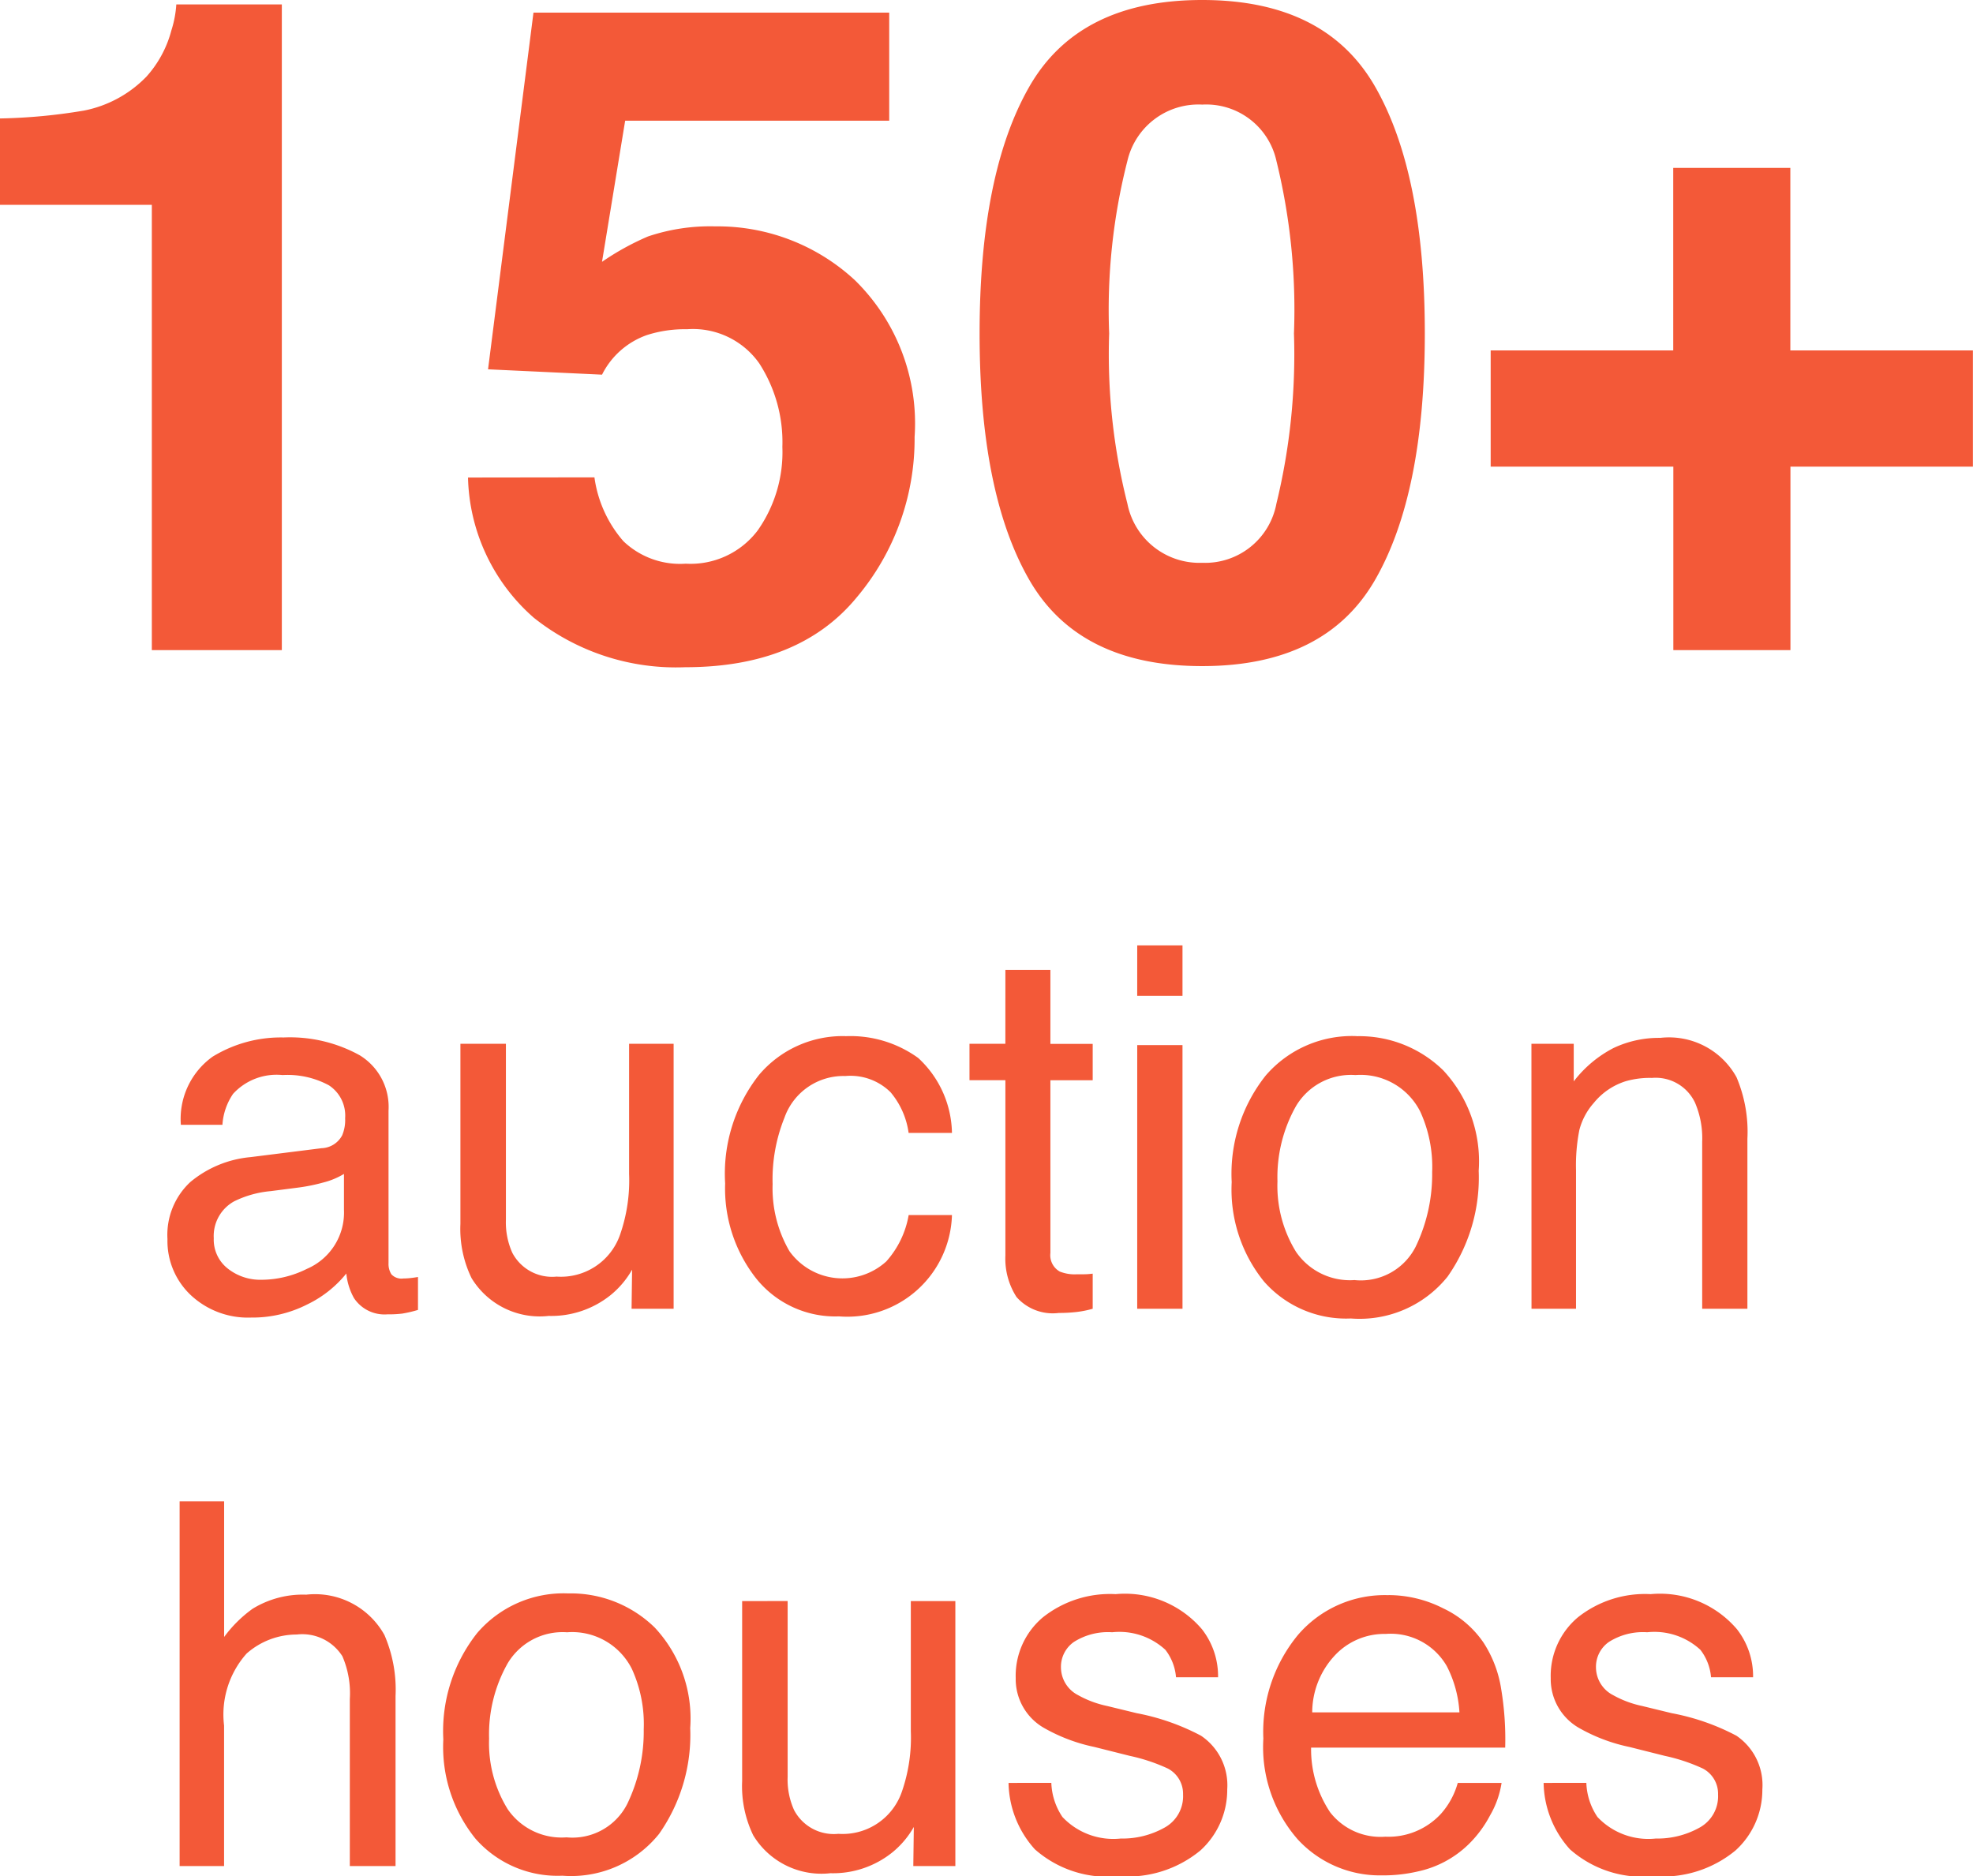
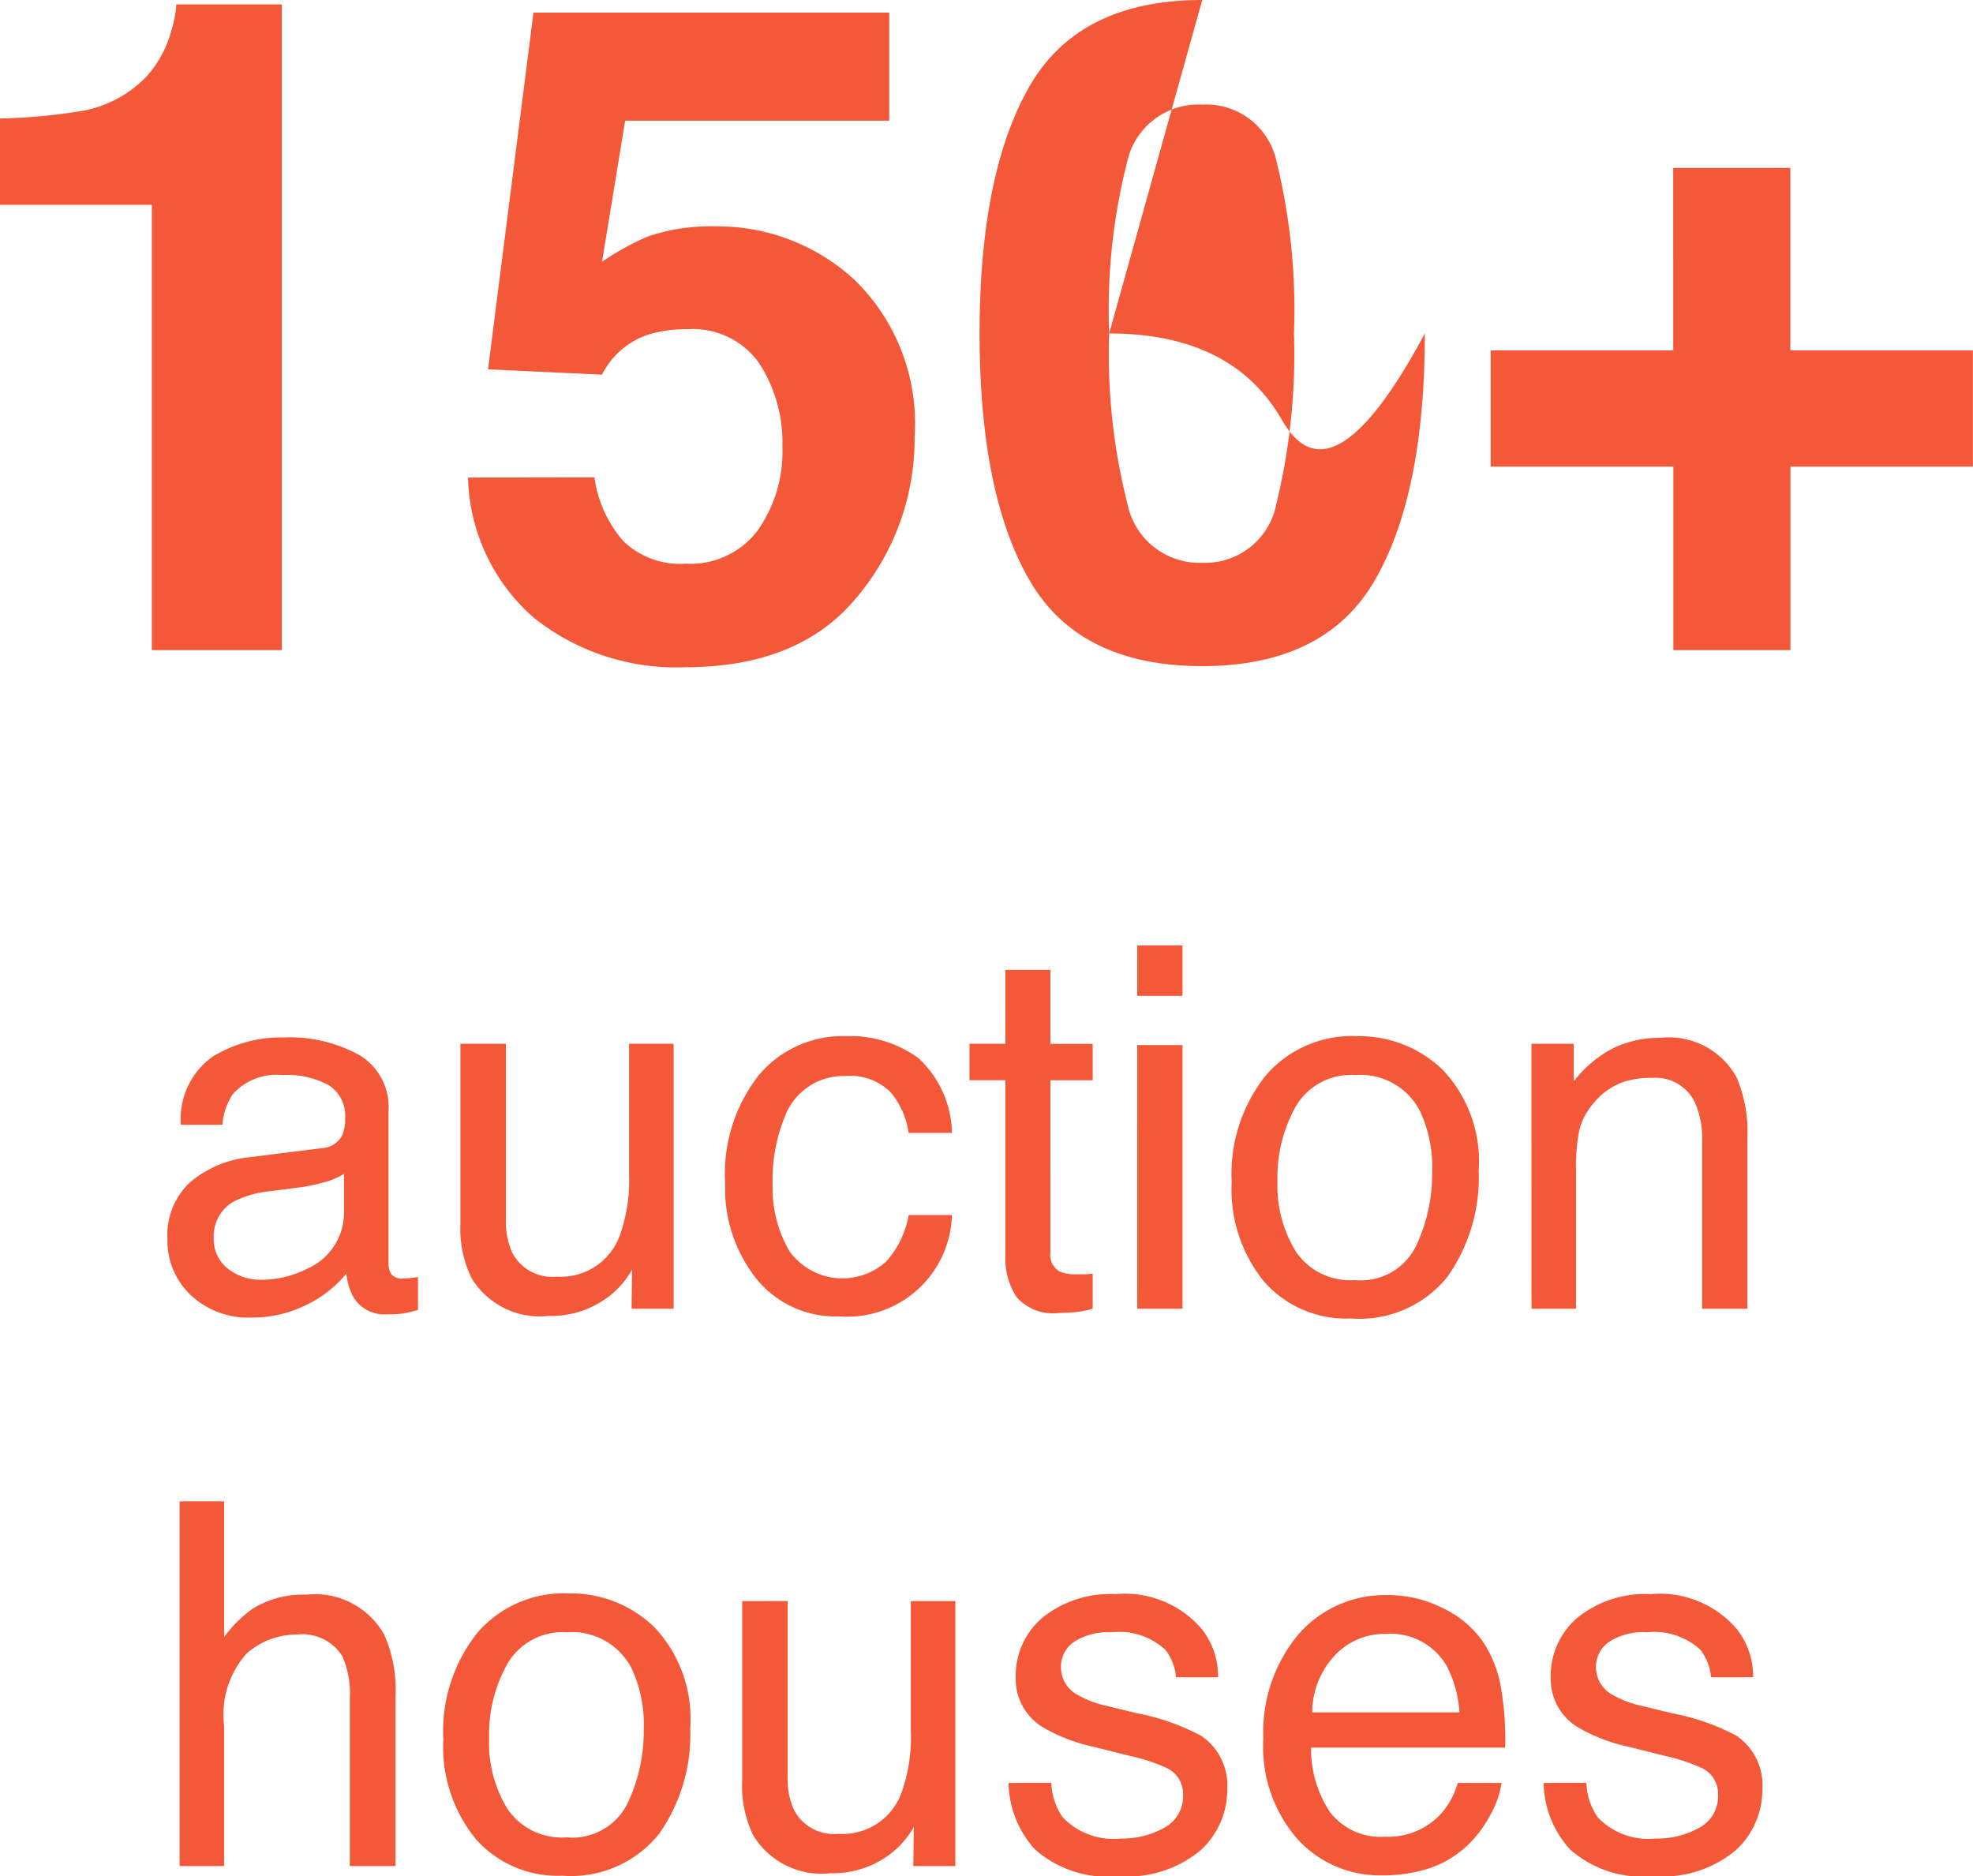
<svg xmlns="http://www.w3.org/2000/svg" width="77.889" height="74.064" viewBox="0 0 77.889 74.064">
-   <path id="パス_1435" data-name="パス 1435" d="M3.452,10.422V7.012A22.206,22.206,0,0,0,6.774,6.7,4.686,4.686,0,0,0,9.235,5.359a4.4,4.4,0,0,0,.984-1.828,4.2,4.2,0,0,0,.193-1.02h4.166V28H9.446V10.422ZM26.919,21.18A4.835,4.835,0,0,0,28.062,23.7a3.236,3.236,0,0,0,2.461.888,3.321,3.321,0,0,0,2.839-1.31,5.366,5.366,0,0,0,.976-3.3,5.726,5.726,0,0,0-.914-3.3,3.2,3.2,0,0,0-2.848-1.345,4.9,4.9,0,0,0-1.582.229,3.145,3.145,0,0,0-1.775,1.564l-4.5-.211,1.793-14.08H38.556V7.1H28.132l-.914,5.572a10.473,10.473,0,0,1,1.811-1,7.665,7.665,0,0,1,2.654-.4,7.973,7.973,0,0,1,5.52,2.127,7.91,7.91,0,0,1,2.355,6.188,9.707,9.707,0,0,1-2.268,6.311q-2.268,2.777-6.785,2.777a9.012,9.012,0,0,1-5.977-1.951,7.58,7.58,0,0,1-2.6-5.537ZM47.239,15.5a24.008,24.008,0,0,0,.721,6.724,2.9,2.9,0,0,0,2.953,2.329,2.862,2.862,0,0,0,2.927-2.329,24.877,24.877,0,0,0,.694-6.724,24.6,24.6,0,0,0-.694-6.82,2.836,2.836,0,0,0-2.927-2.215A2.878,2.878,0,0,0,47.96,8.682,23.741,23.741,0,0,0,47.239,15.5ZM50.913,2.336q4.869,0,6.829,3.428T59.7,15.5q0,6.311-1.96,9.721t-6.829,3.41q-4.869,0-6.829-3.41T42.124,15.5q0-6.311,1.96-9.738T50.913,2.336ZM62.3,20.758V16.17h7.207V8.963h4.623V16.17h7.207v4.588H74.134V28H69.511V20.758ZM11.891,51.217a1.448,1.448,0,0,0,.557,1.2,2.064,2.064,0,0,0,1.318.439,4.008,4.008,0,0,0,1.8-.43,2.418,2.418,0,0,0,1.465-2.334V48.678a3.007,3.007,0,0,1-.83.342,7.074,7.074,0,0,1-1,.2l-1.064.137a4.071,4.071,0,0,0-1.436.4A1.56,1.56,0,0,0,11.891,51.217Zm4.258-3.555a.955.955,0,0,0,.811-.508,1.545,1.545,0,0,0,.117-.674,1.428,1.428,0,0,0-.64-1.3,3.432,3.432,0,0,0-1.831-.405,2.327,2.327,0,0,0-1.953.742,2.442,2.442,0,0,0-.42,1.221H10.592a3.02,3.02,0,0,1,1.255-2.69,5.152,5.152,0,0,1,2.8-.757,5.693,5.693,0,0,1,3,.7,2.385,2.385,0,0,1,1.143,2.188V52.2a.771.771,0,0,0,.112.439.542.542,0,0,0,.474.166q.117,0,.264-.015t.313-.044v1.3a4.9,4.9,0,0,1-.625.146,4.567,4.567,0,0,1-.586.029,1.446,1.446,0,0,1-1.318-.645,2.487,2.487,0,0,1-.3-.967,4.472,4.472,0,0,1-1.543,1.221,4.773,4.773,0,0,1-2.217.518,3.3,3.3,0,0,1-2.378-.884,2.936,2.936,0,0,1-.923-2.212A2.849,2.849,0,0,1,10.963,49a4.321,4.321,0,0,1,2.383-.986Zm7.275-4.121v6.943a2.928,2.928,0,0,0,.254,1.309,1.772,1.772,0,0,0,1.748.938,2.471,2.471,0,0,0,2.5-1.641,6.509,6.509,0,0,0,.361-2.412V43.541h1.758V54h-1.66l.02-1.543a3.546,3.546,0,0,1-.85,1.006,3.739,3.739,0,0,1-2.441.82,3.149,3.149,0,0,1-3.047-1.494,4.45,4.45,0,0,1-.439-2.139V43.541Zm13.4-.3A4.56,4.56,0,0,1,39.7,44.1a4.117,4.117,0,0,1,1.333,2.959H39.322a3.155,3.155,0,0,0-.713-1.606,2.252,2.252,0,0,0-1.787-.64,2.469,2.469,0,0,0-2.4,1.641,6.517,6.517,0,0,0-.469,2.627,4.943,4.943,0,0,0,.664,2.646,2.574,2.574,0,0,0,3.823.405,3.678,3.678,0,0,0,.884-1.831h1.709a4.133,4.133,0,0,1-4.463,4A4,4,0,0,1,33.3,52.8a5.738,5.738,0,0,1-1.221-3.745,6.309,6.309,0,0,1,1.338-4.287A4.323,4.323,0,0,1,36.822,43.238Zm6.318-2.617h1.777v2.92h1.67v1.436h-1.67V51.8a.739.739,0,0,0,.371.732,1.577,1.577,0,0,0,.684.107q.127,0,.273,0t.342-.024V54a3.924,3.924,0,0,1-.63.127,5.988,5.988,0,0,1-.708.039,1.908,1.908,0,0,1-1.67-.63,2.8,2.8,0,0,1-.439-1.636V44.977H41.725V43.541h1.416Zm5.205,2.969h1.787V54H48.346Zm0-3.936h1.787v1.992H48.346Zm8.594,13.213a2.424,2.424,0,0,0,2.4-1.323,6.592,6.592,0,0,0,.649-2.944,5.242,5.242,0,0,0-.469-2.383,2.637,2.637,0,0,0-2.559-1.445A2.523,2.523,0,0,0,54.615,46a5.7,5.7,0,0,0-.732,2.969,4.961,4.961,0,0,0,.732,2.783A2.58,2.58,0,0,0,56.939,52.867Zm.068-9.629a4.736,4.736,0,0,1,3.418,1.348,5.263,5.263,0,0,1,1.4,3.965,6.8,6.8,0,0,1-1.23,4.18,4.451,4.451,0,0,1-3.818,1.65,4.311,4.311,0,0,1-3.428-1.46A5.767,5.767,0,0,1,52.076,49a6.239,6.239,0,0,1,1.338-4.2A4.49,4.49,0,0,1,57.008,43.238Zm6.9.3h1.67v1.484a4.684,4.684,0,0,1,1.572-1.318,4.193,4.193,0,0,1,1.846-.4,3.043,3.043,0,0,1,3.008,1.553,5.514,5.514,0,0,1,.43,2.432V54H70.65V47.408a3.569,3.569,0,0,0-.283-1.543,1.717,1.717,0,0,0-1.7-.977,3.46,3.46,0,0,0-1.025.127,2.641,2.641,0,0,0-1.27.859,2.587,2.587,0,0,0-.571,1.069,7.2,7.2,0,0,0-.132,1.577V54H63.912ZM10.543,61.605H12.3v5.352a5.075,5.075,0,0,1,1.123-1.113,3.789,3.789,0,0,1,2.119-.557,3.134,3.134,0,0,1,3.086,1.592,5.428,5.428,0,0,1,.439,2.412V76H17.262V69.408a3.687,3.687,0,0,0-.293-1.689,1.872,1.872,0,0,0-1.8-.859,2.993,2.993,0,0,0-1.982.752,3.616,3.616,0,0,0-.889,2.842V76H10.543ZM25.816,74.867a2.424,2.424,0,0,0,2.4-1.323,6.592,6.592,0,0,0,.649-2.944,5.242,5.242,0,0,0-.469-2.383,2.637,2.637,0,0,0-2.559-1.445A2.523,2.523,0,0,0,23.492,68a5.7,5.7,0,0,0-.732,2.969,4.961,4.961,0,0,0,.732,2.783A2.58,2.58,0,0,0,25.816,74.867Zm.068-9.629A4.736,4.736,0,0,1,29.3,66.586a5.263,5.263,0,0,1,1.4,3.965,6.8,6.8,0,0,1-1.23,4.18,4.451,4.451,0,0,1-3.818,1.65,4.311,4.311,0,0,1-3.428-1.46A5.767,5.767,0,0,1,20.953,71a6.239,6.239,0,0,1,1.338-4.2A4.49,4.49,0,0,1,25.885,65.238Zm8.662.3v6.943a2.928,2.928,0,0,0,.254,1.309,1.772,1.772,0,0,0,1.748.938,2.471,2.471,0,0,0,2.5-1.641,6.509,6.509,0,0,0,.361-2.412V65.541h1.758V76h-1.66l.02-1.543a3.546,3.546,0,0,1-.85,1.006,3.739,3.739,0,0,1-2.441.82,3.149,3.149,0,0,1-3.047-1.494,4.45,4.45,0,0,1-.439-2.139V65.541Zm10.41,7.178a2.556,2.556,0,0,0,.439,1.348,2.762,2.762,0,0,0,2.3.85,3.4,3.4,0,0,0,1.719-.425,1.411,1.411,0,0,0,.742-1.313,1.123,1.123,0,0,0-.6-1.025,7.083,7.083,0,0,0-1.5-.5l-1.4-.352a6.812,6.812,0,0,1-1.973-.742,2.218,2.218,0,0,1-1.133-1.973,3.014,3.014,0,0,1,1.069-2.4,4.266,4.266,0,0,1,2.876-.918,3.992,3.992,0,0,1,3.408,1.387,3.009,3.009,0,0,1,.635,1.895h-1.66a2.034,2.034,0,0,0-.42-1.084,2.678,2.678,0,0,0-2.1-.693,2.51,2.51,0,0,0-1.509.381,1.194,1.194,0,0,0-.513,1.006,1.238,1.238,0,0,0,.674,1.094,4.049,4.049,0,0,0,1.152.43l1.162.283a8.985,8.985,0,0,1,2.539.889A2.353,2.353,0,0,1,51.9,72.973a3.229,3.229,0,0,1-1.06,2.412A4.51,4.51,0,0,1,47.613,76.4a4.33,4.33,0,0,1-3.306-1.06,4.007,4.007,0,0,1-1.04-2.622Zm13.311-7.412a4.771,4.771,0,0,1,2.158.522,3.98,3.98,0,0,1,1.592,1.353,4.666,4.666,0,0,1,.7,1.846,12.076,12.076,0,0,1,.156,2.3H55.211a4.473,4.473,0,0,0,.752,2.554,2.518,2.518,0,0,0,2.178.962,2.815,2.815,0,0,0,2.2-.908A3.062,3.062,0,0,0,61,72.719H62.73A3.64,3.64,0,0,1,62.276,74a4.567,4.567,0,0,1-.864,1.157,4.1,4.1,0,0,1-1.982,1.055,6.022,6.022,0,0,1-1.436.156,4.4,4.4,0,0,1-3.311-1.421,5.529,5.529,0,0,1-1.357-3.979,6.011,6.011,0,0,1,1.367-4.092A4.51,4.51,0,0,1,58.268,65.307Zm2.8,4.629a4.554,4.554,0,0,0-.5-1.826,2.553,2.553,0,0,0-2.412-1.27,2.674,2.674,0,0,0-2.031.874,3.3,3.3,0,0,0-.869,2.222Zm5.01,2.783a2.556,2.556,0,0,0,.439,1.348,2.762,2.762,0,0,0,2.3.85,3.4,3.4,0,0,0,1.719-.425,1.411,1.411,0,0,0,.742-1.313,1.123,1.123,0,0,0-.6-1.025,7.083,7.083,0,0,0-1.5-.5l-1.4-.352a6.812,6.812,0,0,1-1.973-.742,2.218,2.218,0,0,1-1.133-1.973,3.014,3.014,0,0,1,1.069-2.4,4.266,4.266,0,0,1,2.876-.918,3.992,3.992,0,0,1,3.408,1.387,3.009,3.009,0,0,1,.635,1.895h-1.66a2.034,2.034,0,0,0-.42-1.084,2.678,2.678,0,0,0-2.1-.693,2.51,2.51,0,0,0-1.509.381,1.194,1.194,0,0,0-.513,1.006,1.238,1.238,0,0,0,.674,1.094,4.049,4.049,0,0,0,1.152.43l1.162.283A8.985,8.985,0,0,1,72,70.854a2.353,2.353,0,0,1,1.025,2.119,3.229,3.229,0,0,1-1.06,2.412A4.51,4.51,0,0,1,68.736,76.4a4.33,4.33,0,0,1-3.306-1.06,4.007,4.007,0,0,1-1.04-2.622Z" transform="translate(-3.452 -2.336)" fill="#f35938" />
+   <path id="パス_1435" data-name="パス 1435" d="M3.452,10.422V7.012A22.206,22.206,0,0,0,6.774,6.7,4.686,4.686,0,0,0,9.235,5.359a4.4,4.4,0,0,0,.984-1.828,4.2,4.2,0,0,0,.193-1.02h4.166V28H9.446V10.422ZM26.919,21.18A4.835,4.835,0,0,0,28.062,23.7a3.236,3.236,0,0,0,2.461.888,3.321,3.321,0,0,0,2.839-1.31,5.366,5.366,0,0,0,.976-3.3,5.726,5.726,0,0,0-.914-3.3,3.2,3.2,0,0,0-2.848-1.345,4.9,4.9,0,0,0-1.582.229,3.145,3.145,0,0,0-1.775,1.564l-4.5-.211,1.793-14.08H38.556V7.1H28.132l-.914,5.572a10.473,10.473,0,0,1,1.811-1,7.665,7.665,0,0,1,2.654-.4,7.973,7.973,0,0,1,5.52,2.127,7.91,7.91,0,0,1,2.355,6.188,9.707,9.707,0,0,1-2.268,6.311q-2.268,2.777-6.785,2.777a9.012,9.012,0,0,1-5.977-1.951,7.58,7.58,0,0,1-2.6-5.537ZM47.239,15.5a24.008,24.008,0,0,0,.721,6.724,2.9,2.9,0,0,0,2.953,2.329,2.862,2.862,0,0,0,2.927-2.329,24.877,24.877,0,0,0,.694-6.724,24.6,24.6,0,0,0-.694-6.82,2.836,2.836,0,0,0-2.927-2.215A2.878,2.878,0,0,0,47.96,8.682,23.741,23.741,0,0,0,47.239,15.5Zq4.869,0,6.829,3.428T59.7,15.5q0,6.311-1.96,9.721t-6.829,3.41q-4.869,0-6.829-3.41T42.124,15.5q0-6.311,1.96-9.738T50.913,2.336ZM62.3,20.758V16.17h7.207V8.963h4.623V16.17h7.207v4.588H74.134V28H69.511V20.758ZM11.891,51.217a1.448,1.448,0,0,0,.557,1.2,2.064,2.064,0,0,0,1.318.439,4.008,4.008,0,0,0,1.8-.43,2.418,2.418,0,0,0,1.465-2.334V48.678a3.007,3.007,0,0,1-.83.342,7.074,7.074,0,0,1-1,.2l-1.064.137a4.071,4.071,0,0,0-1.436.4A1.56,1.56,0,0,0,11.891,51.217Zm4.258-3.555a.955.955,0,0,0,.811-.508,1.545,1.545,0,0,0,.117-.674,1.428,1.428,0,0,0-.64-1.3,3.432,3.432,0,0,0-1.831-.405,2.327,2.327,0,0,0-1.953.742,2.442,2.442,0,0,0-.42,1.221H10.592a3.02,3.02,0,0,1,1.255-2.69,5.152,5.152,0,0,1,2.8-.757,5.693,5.693,0,0,1,3,.7,2.385,2.385,0,0,1,1.143,2.188V52.2a.771.771,0,0,0,.112.439.542.542,0,0,0,.474.166q.117,0,.264-.015t.313-.044v1.3a4.9,4.9,0,0,1-.625.146,4.567,4.567,0,0,1-.586.029,1.446,1.446,0,0,1-1.318-.645,2.487,2.487,0,0,1-.3-.967,4.472,4.472,0,0,1-1.543,1.221,4.773,4.773,0,0,1-2.217.518,3.3,3.3,0,0,1-2.378-.884,2.936,2.936,0,0,1-.923-2.212A2.849,2.849,0,0,1,10.963,49a4.321,4.321,0,0,1,2.383-.986Zm7.275-4.121v6.943a2.928,2.928,0,0,0,.254,1.309,1.772,1.772,0,0,0,1.748.938,2.471,2.471,0,0,0,2.5-1.641,6.509,6.509,0,0,0,.361-2.412V43.541h1.758V54h-1.66l.02-1.543a3.546,3.546,0,0,1-.85,1.006,3.739,3.739,0,0,1-2.441.82,3.149,3.149,0,0,1-3.047-1.494,4.45,4.45,0,0,1-.439-2.139V43.541Zm13.4-.3A4.56,4.56,0,0,1,39.7,44.1a4.117,4.117,0,0,1,1.333,2.959H39.322a3.155,3.155,0,0,0-.713-1.606,2.252,2.252,0,0,0-1.787-.64,2.469,2.469,0,0,0-2.4,1.641,6.517,6.517,0,0,0-.469,2.627,4.943,4.943,0,0,0,.664,2.646,2.574,2.574,0,0,0,3.823.405,3.678,3.678,0,0,0,.884-1.831h1.709a4.133,4.133,0,0,1-4.463,4A4,4,0,0,1,33.3,52.8a5.738,5.738,0,0,1-1.221-3.745,6.309,6.309,0,0,1,1.338-4.287A4.323,4.323,0,0,1,36.822,43.238Zm6.318-2.617h1.777v2.92h1.67v1.436h-1.67V51.8a.739.739,0,0,0,.371.732,1.577,1.577,0,0,0,.684.107q.127,0,.273,0t.342-.024V54a3.924,3.924,0,0,1-.63.127,5.988,5.988,0,0,1-.708.039,1.908,1.908,0,0,1-1.67-.63,2.8,2.8,0,0,1-.439-1.636V44.977H41.725V43.541h1.416Zm5.205,2.969h1.787V54H48.346Zm0-3.936h1.787v1.992H48.346Zm8.594,13.213a2.424,2.424,0,0,0,2.4-1.323,6.592,6.592,0,0,0,.649-2.944,5.242,5.242,0,0,0-.469-2.383,2.637,2.637,0,0,0-2.559-1.445A2.523,2.523,0,0,0,54.615,46a5.7,5.7,0,0,0-.732,2.969,4.961,4.961,0,0,0,.732,2.783A2.58,2.58,0,0,0,56.939,52.867Zm.068-9.629a4.736,4.736,0,0,1,3.418,1.348,5.263,5.263,0,0,1,1.4,3.965,6.8,6.8,0,0,1-1.23,4.18,4.451,4.451,0,0,1-3.818,1.65,4.311,4.311,0,0,1-3.428-1.46A5.767,5.767,0,0,1,52.076,49a6.239,6.239,0,0,1,1.338-4.2A4.49,4.49,0,0,1,57.008,43.238Zm6.9.3h1.67v1.484a4.684,4.684,0,0,1,1.572-1.318,4.193,4.193,0,0,1,1.846-.4,3.043,3.043,0,0,1,3.008,1.553,5.514,5.514,0,0,1,.43,2.432V54H70.65V47.408a3.569,3.569,0,0,0-.283-1.543,1.717,1.717,0,0,0-1.7-.977,3.46,3.46,0,0,0-1.025.127,2.641,2.641,0,0,0-1.27.859,2.587,2.587,0,0,0-.571,1.069,7.2,7.2,0,0,0-.132,1.577V54H63.912ZM10.543,61.605H12.3v5.352a5.075,5.075,0,0,1,1.123-1.113,3.789,3.789,0,0,1,2.119-.557,3.134,3.134,0,0,1,3.086,1.592,5.428,5.428,0,0,1,.439,2.412V76H17.262V69.408a3.687,3.687,0,0,0-.293-1.689,1.872,1.872,0,0,0-1.8-.859,2.993,2.993,0,0,0-1.982.752,3.616,3.616,0,0,0-.889,2.842V76H10.543ZM25.816,74.867a2.424,2.424,0,0,0,2.4-1.323,6.592,6.592,0,0,0,.649-2.944,5.242,5.242,0,0,0-.469-2.383,2.637,2.637,0,0,0-2.559-1.445A2.523,2.523,0,0,0,23.492,68a5.7,5.7,0,0,0-.732,2.969,4.961,4.961,0,0,0,.732,2.783A2.58,2.58,0,0,0,25.816,74.867Zm.068-9.629A4.736,4.736,0,0,1,29.3,66.586a5.263,5.263,0,0,1,1.4,3.965,6.8,6.8,0,0,1-1.23,4.18,4.451,4.451,0,0,1-3.818,1.65,4.311,4.311,0,0,1-3.428-1.46A5.767,5.767,0,0,1,20.953,71a6.239,6.239,0,0,1,1.338-4.2A4.49,4.49,0,0,1,25.885,65.238Zm8.662.3v6.943a2.928,2.928,0,0,0,.254,1.309,1.772,1.772,0,0,0,1.748.938,2.471,2.471,0,0,0,2.5-1.641,6.509,6.509,0,0,0,.361-2.412V65.541h1.758V76h-1.66l.02-1.543a3.546,3.546,0,0,1-.85,1.006,3.739,3.739,0,0,1-2.441.82,3.149,3.149,0,0,1-3.047-1.494,4.45,4.45,0,0,1-.439-2.139V65.541Zm10.41,7.178a2.556,2.556,0,0,0,.439,1.348,2.762,2.762,0,0,0,2.3.85,3.4,3.4,0,0,0,1.719-.425,1.411,1.411,0,0,0,.742-1.313,1.123,1.123,0,0,0-.6-1.025,7.083,7.083,0,0,0-1.5-.5l-1.4-.352a6.812,6.812,0,0,1-1.973-.742,2.218,2.218,0,0,1-1.133-1.973,3.014,3.014,0,0,1,1.069-2.4,4.266,4.266,0,0,1,2.876-.918,3.992,3.992,0,0,1,3.408,1.387,3.009,3.009,0,0,1,.635,1.895h-1.66a2.034,2.034,0,0,0-.42-1.084,2.678,2.678,0,0,0-2.1-.693,2.51,2.51,0,0,0-1.509.381,1.194,1.194,0,0,0-.513,1.006,1.238,1.238,0,0,0,.674,1.094,4.049,4.049,0,0,0,1.152.43l1.162.283a8.985,8.985,0,0,1,2.539.889A2.353,2.353,0,0,1,51.9,72.973a3.229,3.229,0,0,1-1.06,2.412A4.51,4.51,0,0,1,47.613,76.4a4.33,4.33,0,0,1-3.306-1.06,4.007,4.007,0,0,1-1.04-2.622Zm13.311-7.412a4.771,4.771,0,0,1,2.158.522,3.98,3.98,0,0,1,1.592,1.353,4.666,4.666,0,0,1,.7,1.846,12.076,12.076,0,0,1,.156,2.3H55.211a4.473,4.473,0,0,0,.752,2.554,2.518,2.518,0,0,0,2.178.962,2.815,2.815,0,0,0,2.2-.908A3.062,3.062,0,0,0,61,72.719H62.73A3.64,3.64,0,0,1,62.276,74a4.567,4.567,0,0,1-.864,1.157,4.1,4.1,0,0,1-1.982,1.055,6.022,6.022,0,0,1-1.436.156,4.4,4.4,0,0,1-3.311-1.421,5.529,5.529,0,0,1-1.357-3.979,6.011,6.011,0,0,1,1.367-4.092A4.51,4.51,0,0,1,58.268,65.307Zm2.8,4.629a4.554,4.554,0,0,0-.5-1.826,2.553,2.553,0,0,0-2.412-1.27,2.674,2.674,0,0,0-2.031.874,3.3,3.3,0,0,0-.869,2.222Zm5.01,2.783a2.556,2.556,0,0,0,.439,1.348,2.762,2.762,0,0,0,2.3.85,3.4,3.4,0,0,0,1.719-.425,1.411,1.411,0,0,0,.742-1.313,1.123,1.123,0,0,0-.6-1.025,7.083,7.083,0,0,0-1.5-.5l-1.4-.352a6.812,6.812,0,0,1-1.973-.742,2.218,2.218,0,0,1-1.133-1.973,3.014,3.014,0,0,1,1.069-2.4,4.266,4.266,0,0,1,2.876-.918,3.992,3.992,0,0,1,3.408,1.387,3.009,3.009,0,0,1,.635,1.895h-1.66a2.034,2.034,0,0,0-.42-1.084,2.678,2.678,0,0,0-2.1-.693,2.51,2.51,0,0,0-1.509.381,1.194,1.194,0,0,0-.513,1.006,1.238,1.238,0,0,0,.674,1.094,4.049,4.049,0,0,0,1.152.43l1.162.283A8.985,8.985,0,0,1,72,70.854a2.353,2.353,0,0,1,1.025,2.119,3.229,3.229,0,0,1-1.06,2.412A4.51,4.51,0,0,1,68.736,76.4a4.33,4.33,0,0,1-3.306-1.06,4.007,4.007,0,0,1-1.04-2.622Z" transform="translate(-3.452 -2.336)" fill="#f35938" />
</svg>